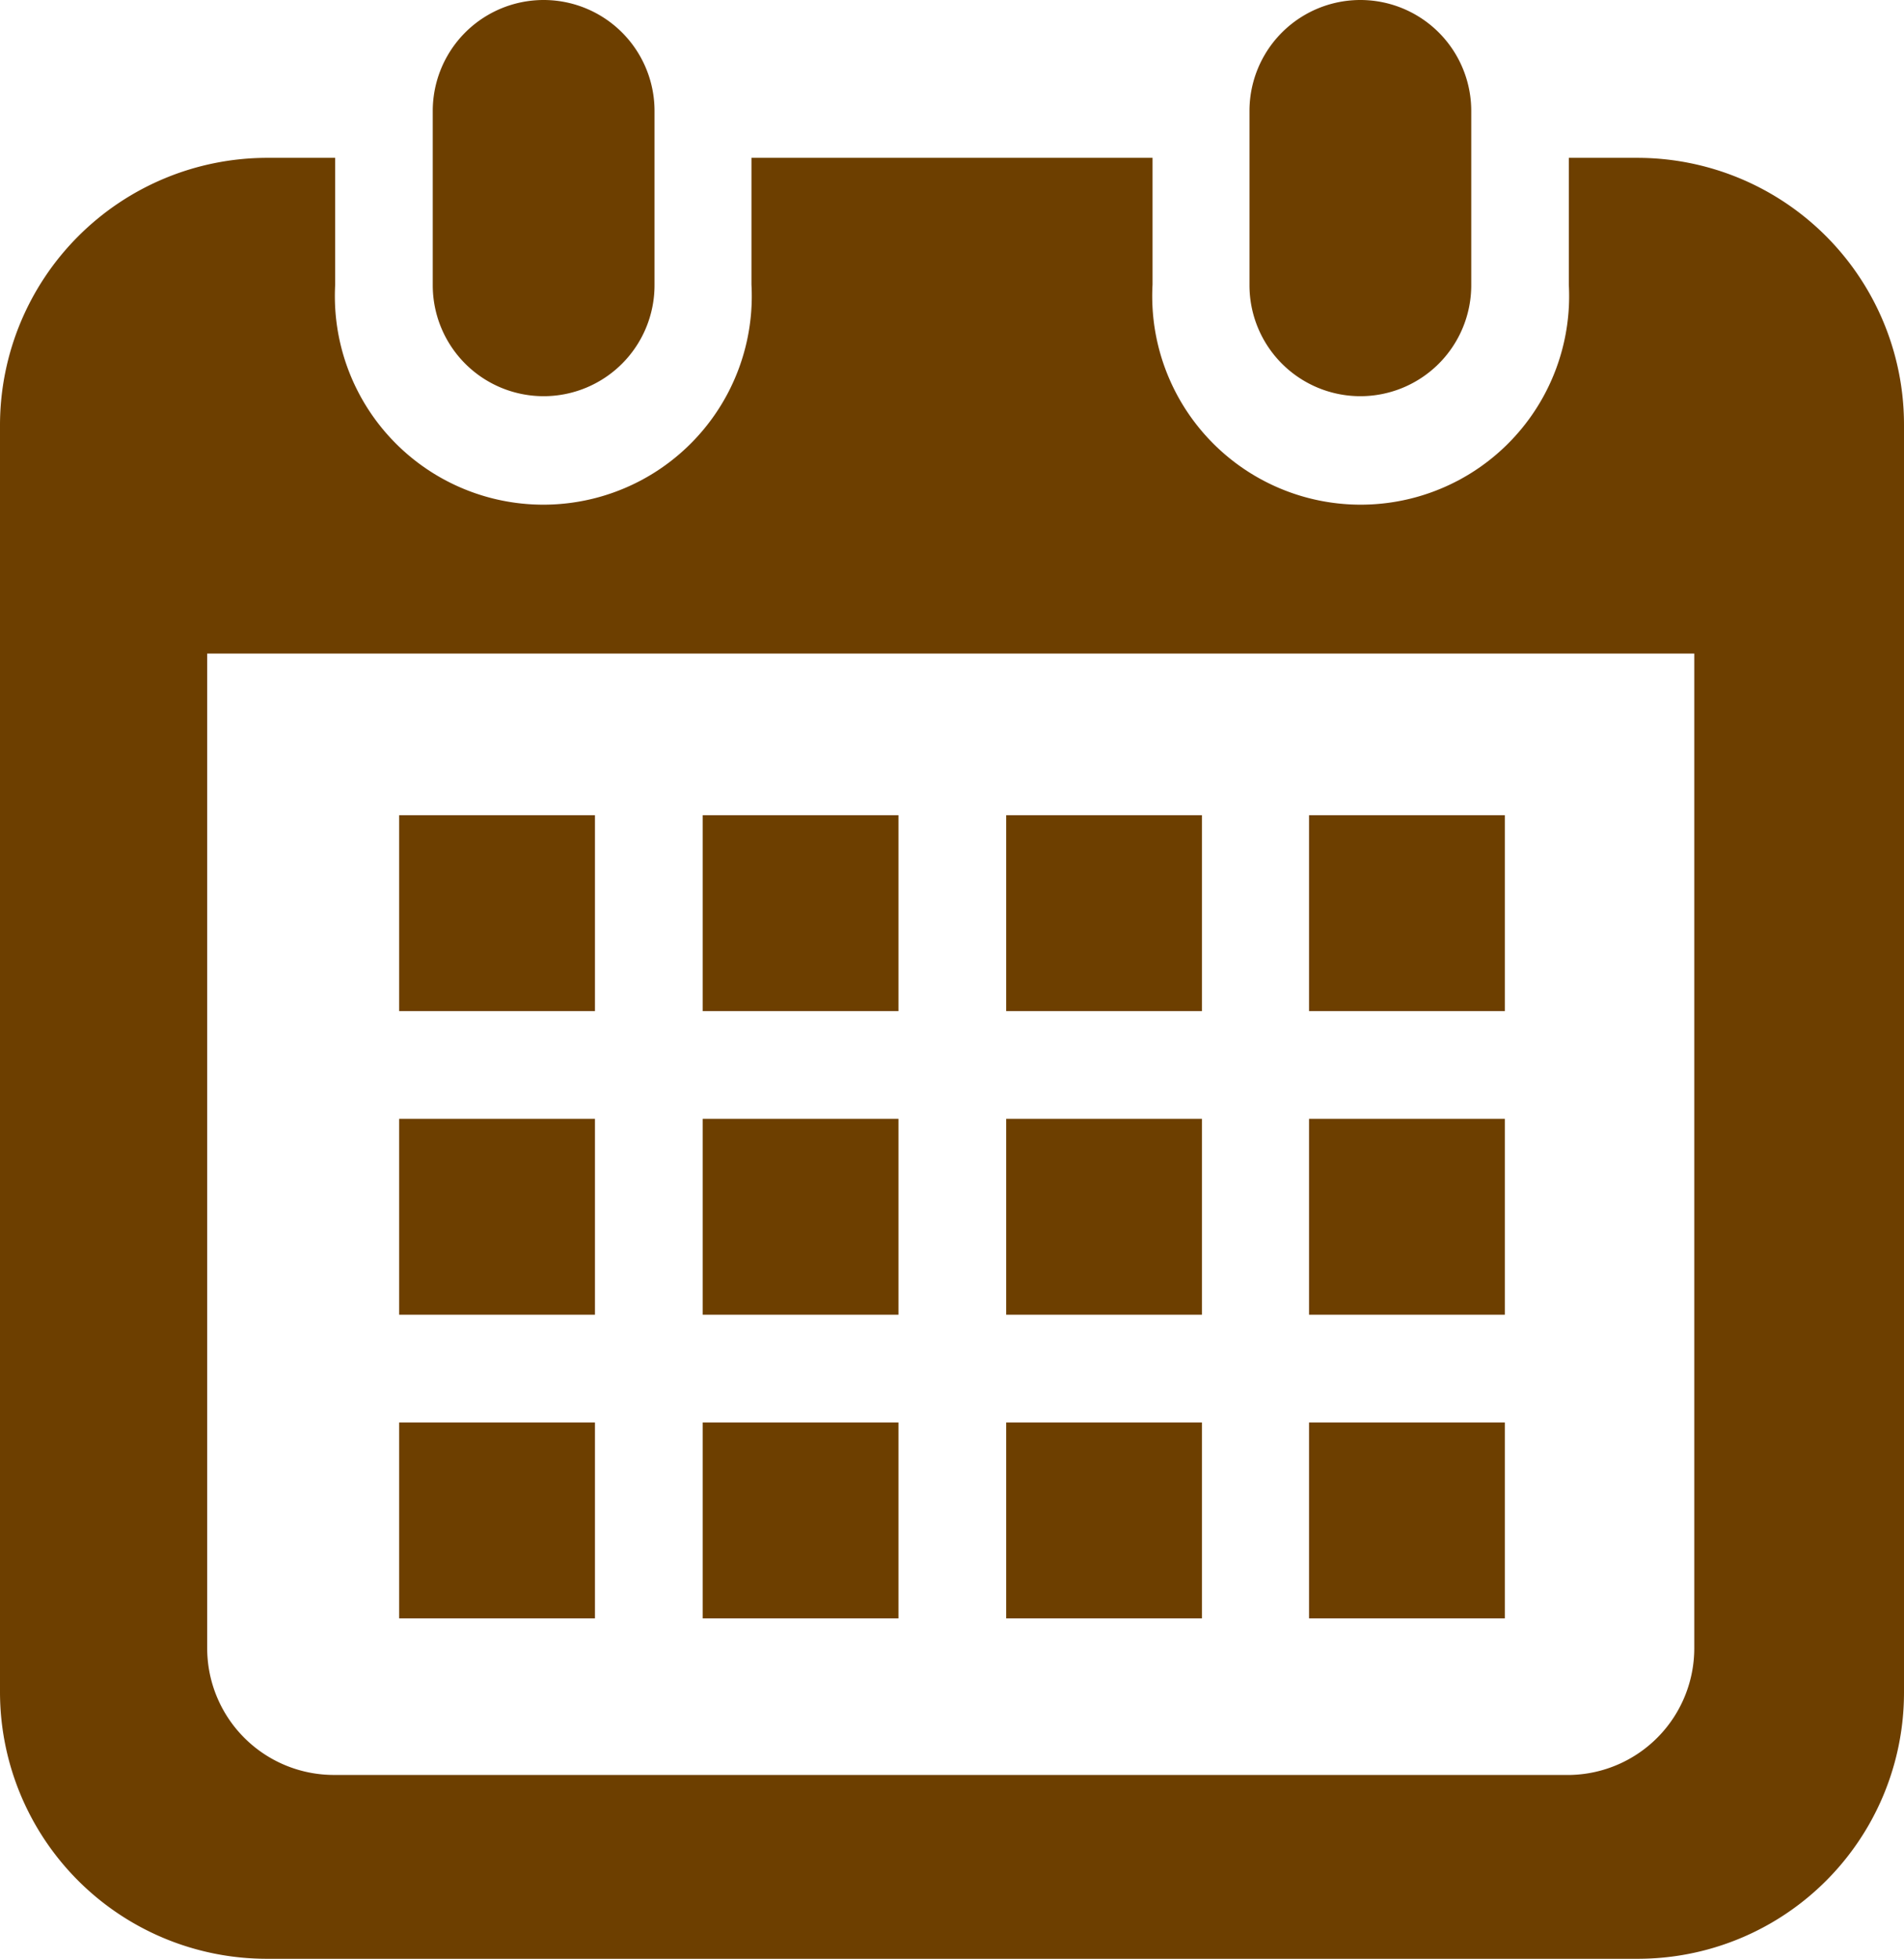
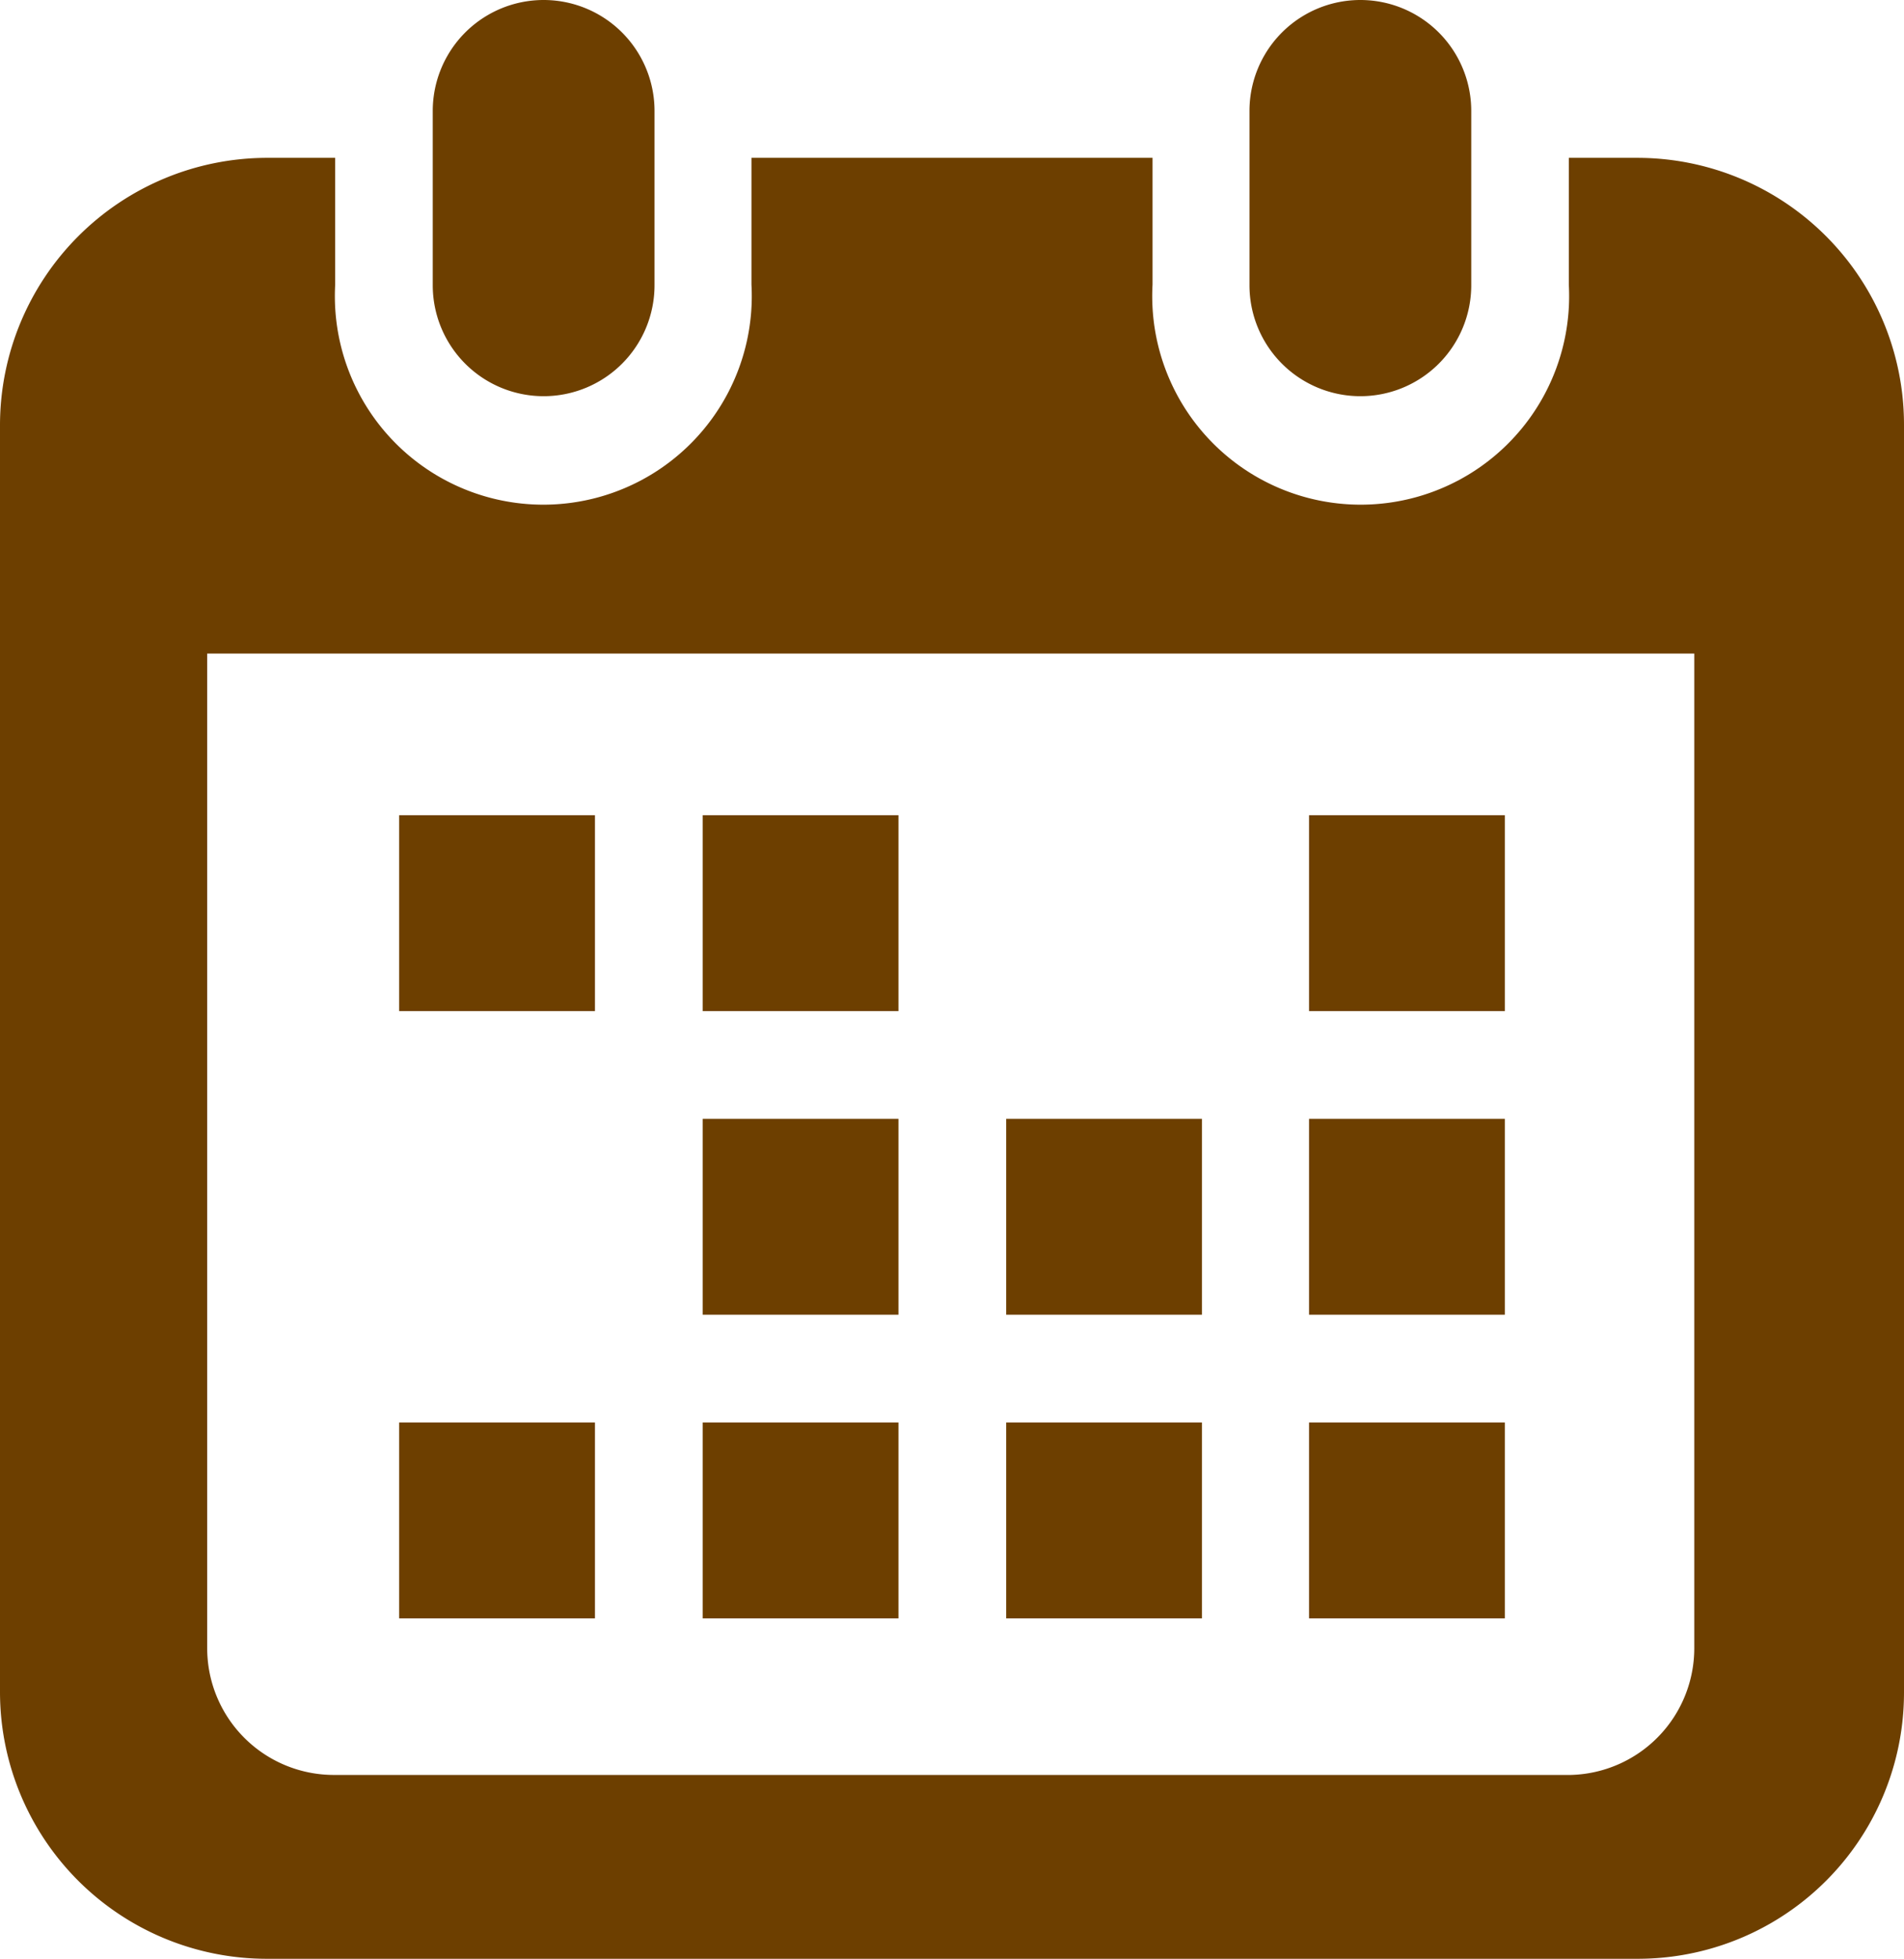
<svg xmlns="http://www.w3.org/2000/svg" viewBox="0 0 30.05 30.9">
  <defs>
    <style>
      .cls-1 {
        fill: #6d3f00;
      }
    </style>
  </defs>
  <g id="レイヤー_2" data-name="レイヤー 2">
    <g id="レイヤー_8" data-name="レイヤー 8">
      <g>
        <path class="cls-1" d="M8.58,6.25A1.75,1.75,0,0,0,10.33,4.5V1.75a1.75,1.75,0,0,0-3.5,0V4.5A1.75,1.75,0,0,0,8.58,6.25Z" />
        <path class="cls-1" d="M21.47,6.25A1.75,1.75,0,0,0,23.22,4.5V1.75a1.75,1.75,0,0,0-3.5,0V4.5A1.75,1.75,0,0,0,21.47,6.25Z" />
        <path class="cls-1" d="M25.84,2.49H24.76v2a3.29,3.29,0,1,1-6.57,0v-2H11.86v2a3.29,3.29,0,1,1-6.57,0v-2H4.21A4.22,4.22,0,0,0,0,6.7v20A4.21,4.21,0,0,0,4.21,30.9H25.84a4.2,4.2,0,0,0,4.21-4.21V6.7A4.21,4.21,0,0,0,25.84,2.49ZM26.74,26a2,2,0,0,1-1.95,2H5.27a2,2,0,0,1-2-2V10.31H26.74V26Z" />
        <rect class="cls-1" x="11.09" y="22.44" width="3.09" height="3.09" />
        <rect class="cls-1" x="11.09" y="17.65" width="3.09" height="3.09" />
        <rect class="cls-1" x="6.3" y="22.44" width="3.09" height="3.09" />
-         <rect class="cls-1" x="6.3" y="17.65" width="3.09" height="3.09" />
        <rect class="cls-1" x="20.66" y="12.86" width="3.09" height="3.09" />
-         <rect class="cls-1" x="15.88" y="12.86" width="3.09" height="3.09" />
        <rect class="cls-1" x="15.88" y="17.65" width="3.09" height="3.09" />
        <rect class="cls-1" x="20.66" y="22.44" width="3.09" height="3.09" />
        <rect class="cls-1" x="20.66" y="17.65" width="3.09" height="3.09" />
        <rect class="cls-1" x="15.88" y="22.44" width="3.09" height="3.09" />
        <rect class="cls-1" x="11.09" y="12.86" width="3.09" height="3.09" />
        <rect class="cls-1" x="6.3" y="12.86" width="3.09" height="3.09" />
      </g>
    </g>
  </g>
</svg>